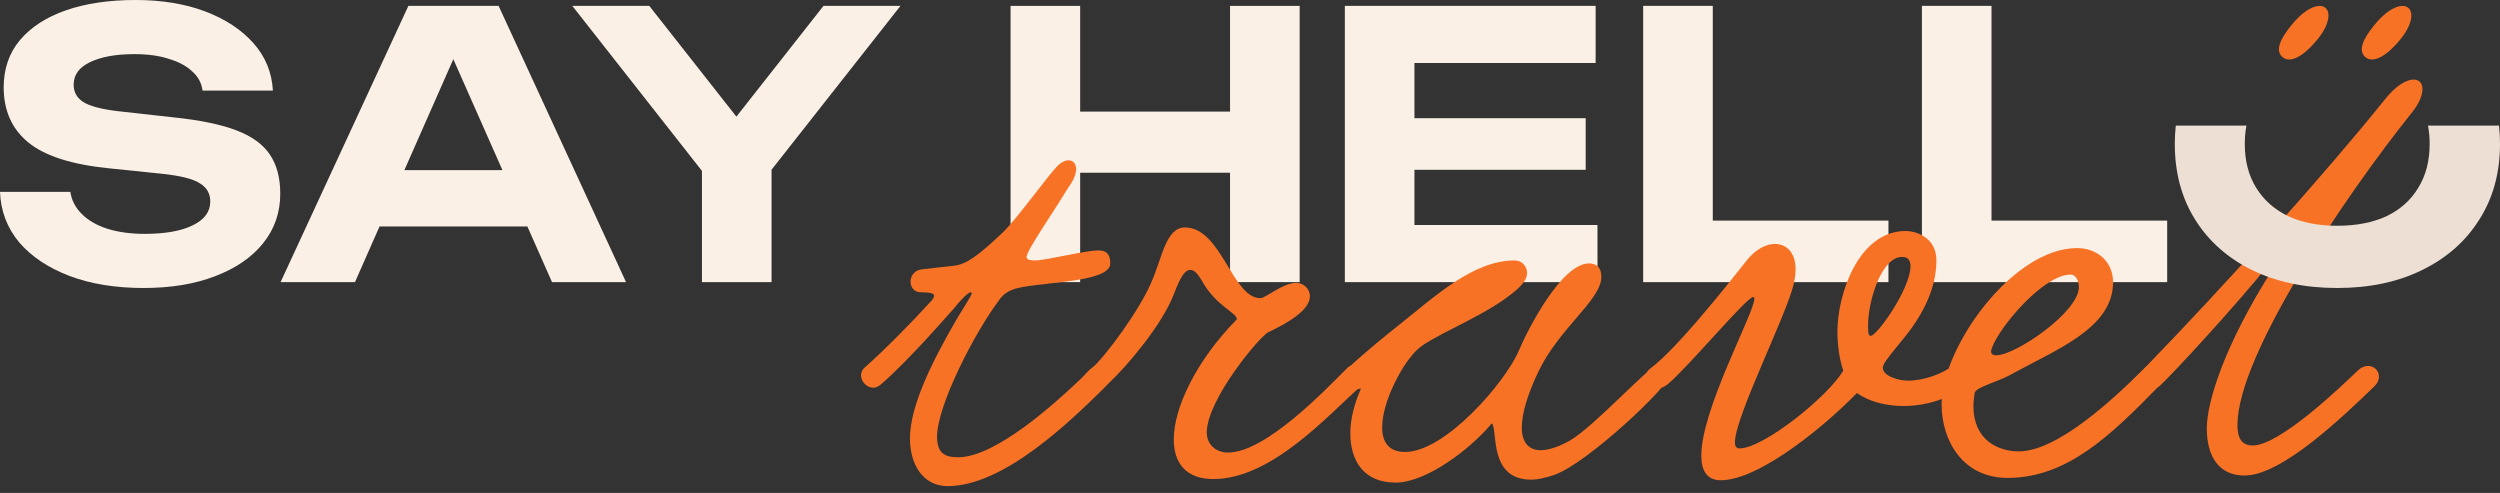
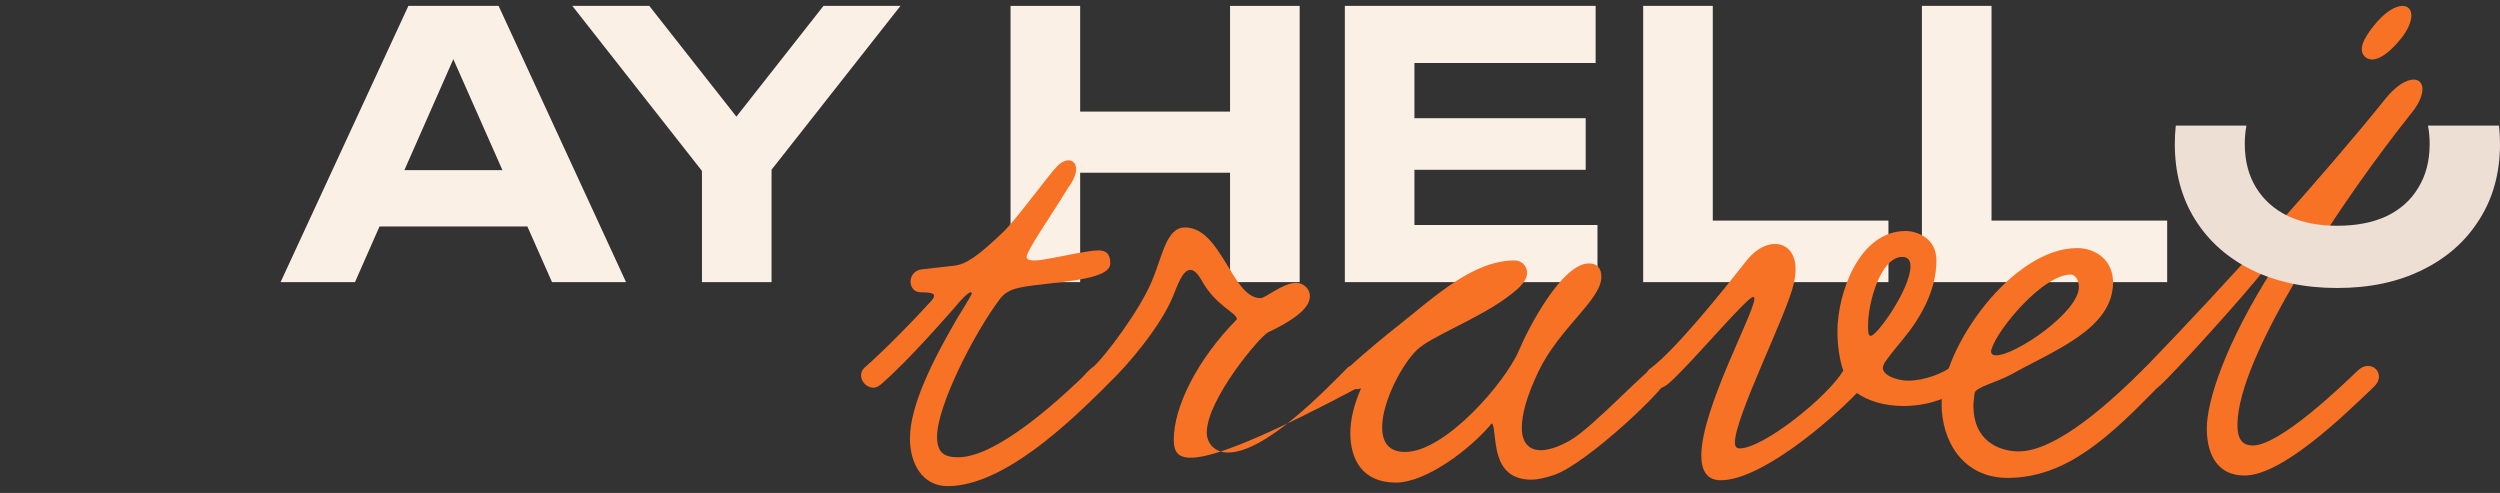
<svg xmlns="http://www.w3.org/2000/svg" width="142" height="28" viewBox="0 0 142 28" fill="none">
  <rect x="0" y="0" width="142" height="28" fill="#333333" stroke="none" />
  <path d="M113.118 0.335V14.267L111.34 12.53H123.096V16.024H109.165V0.335H113.118Z" fill="#FBF0E5" />
  <path d="M97.286 0.335V14.267L95.508 12.53H107.264V16.024H93.333V0.335H97.286Z" fill="#FBF0E5" />
  <path d="M90.067 6.715V9.644H78.709V6.715H90.067ZM80.34 8.179V14.664L78.688 12.781H90.737V16.024H76.387V8.179V0.335H90.632V3.577H78.688L80.34 1.695V8.179Z" fill="#FBF0E5" />
  <path d="M57.4 0.335H61.353V16.024H57.4V0.335ZM69.867 0.335H73.821V16.024H69.867V0.335ZM59.596 6.339H71.541V9.811H59.596V6.339Z" fill="#FBF0E5" />
  <path d="M39.871 16.024V8.43H43.824V16.024H39.871ZM32.508 0.335H36.88L42.737 7.782H40.917L46.774 0.335H51.146L43.113 10.543L40.561 10.585L32.508 0.335Z" fill="#FBF0E5" />
  <path d="M20.246 12.865V9.665H31.082V12.865H20.246ZM28.321 0.335L35.559 16.024H31.354L25.141 1.988H26.355L20.163 16.024H15.937L23.196 0.335H28.321Z" fill="#FBF0E5" />
-   <path d="M0 10.898H3.995C4.065 11.373 4.281 11.791 4.644 12.153C5.006 12.516 5.488 12.795 6.087 12.99C6.701 13.185 7.412 13.283 8.221 13.283C9.378 13.283 10.285 13.123 10.94 12.802C11.61 12.481 11.944 12.028 11.944 11.442C11.944 10.996 11.749 10.654 11.359 10.417C10.982 10.166 10.271 9.985 9.225 9.873L6.192 9.56C4.086 9.35 2.559 8.862 1.611 8.095C0.676 7.328 0.209 6.282 0.209 4.958C0.209 3.912 0.516 3.019 1.13 2.28C1.757 1.541 2.629 0.976 3.744 0.586C4.874 0.195 6.192 0 7.698 0C9.19 0 10.508 0.216 11.652 0.648C12.795 1.081 13.708 1.68 14.392 2.447C15.075 3.214 15.445 4.114 15.5 5.146H11.505C11.449 4.714 11.254 4.351 10.919 4.058C10.599 3.751 10.159 3.514 9.601 3.347C9.058 3.166 8.402 3.075 7.635 3.075C6.575 3.075 5.732 3.228 5.104 3.535C4.49 3.828 4.184 4.253 4.184 4.811C4.184 5.23 4.365 5.557 4.728 5.794C5.104 6.031 5.766 6.206 6.715 6.317L9.915 6.673C11.38 6.826 12.551 7.07 13.43 7.405C14.308 7.74 14.943 8.2 15.333 8.786C15.724 9.371 15.919 10.111 15.919 11.003C15.919 12.077 15.591 13.018 14.936 13.827C14.294 14.622 13.388 15.242 12.216 15.689C11.059 16.135 9.706 16.358 8.158 16.358C6.554 16.358 5.146 16.128 3.933 15.668C2.733 15.208 1.785 14.573 1.088 13.764C0.404 12.941 0.042 11.986 0 10.898Z" fill="#FBF0E5" />
  <path d="M137.094 4.519C137.395 4.519 137.596 4.719 137.596 5.054C137.596 5.389 137.429 5.857 136.994 6.393C133.111 11.246 127.087 20.216 127.087 24.131C127.087 24.834 127.288 25.303 127.957 25.303C129.497 25.303 133.011 21.923 133.915 21.052C134.684 20.316 135.588 21.253 134.852 21.956C133.145 23.596 129.631 27.01 127.489 27.01C126.016 27.01 125.346 25.905 125.346 24.332C125.346 22.826 126.351 19.58 129.129 15.229C129.262 14.994 129.329 14.827 129.329 14.76C129.329 14.693 129.296 14.693 129.262 14.693C129.195 14.693 129.028 14.794 128.861 15.028C127.187 17.137 123.405 21.253 122.702 21.889C122 22.525 121.196 21.521 121.866 20.852C126.384 16.199 132.04 9.907 135.454 5.657C136.09 4.853 136.693 4.519 137.094 4.519Z" fill="#F87226" />
-   <path d="M131.756 0.335C132.057 0.335 132.258 0.536 132.258 0.87C132.258 1.205 132.091 1.674 131.656 2.209C130.727 3.352 129.993 3.592 129.612 3.211C129.231 2.83 129.533 2.209 130.116 1.473C130.752 0.67 131.354 0.335 131.756 0.335Z" fill="#F87226" />
  <path d="M136.462 0.335C136.764 0.335 136.965 0.536 136.965 0.87C136.965 1.205 136.797 1.674 136.362 2.209C135.434 3.352 134.699 3.592 134.318 3.211C133.937 2.83 134.239 2.209 134.822 1.473C135.458 0.67 136.061 0.335 136.462 0.335Z" fill="#F87226" />
  <path d="M120.022 16.032C120.022 18.676 116.709 19.881 114.199 21.287C113.462 21.688 112.224 21.99 112.157 22.324C112.124 22.592 112.09 22.826 112.09 23.061C112.09 25.002 113.496 25.638 114.667 25.638C116.843 25.638 119.989 22.726 121.763 20.952C122.399 20.316 123.302 21.22 122.633 21.923C119.888 24.734 117.412 27.144 114.031 27.144C111.488 27.144 110.283 25.035 110.283 22.96C110.283 19.747 114.299 14.091 117.981 14.091C119.052 14.091 120.022 14.794 120.022 16.032ZM117.612 15.597C116.073 15.597 113.596 18.542 113.161 19.714C113.128 19.814 113.094 19.881 113.094 19.948C113.094 20.115 113.195 20.182 113.395 20.182C114.466 20.182 118.081 17.739 118.081 16.3C118.081 16.032 117.947 15.597 117.612 15.597Z" fill="#F87226" />
  <path d="M105.47 22.324C103.83 24.031 99.981 27.278 97.739 27.278C96.936 27.278 96.634 26.709 96.634 25.872C96.634 23.228 99.647 17.772 99.647 16.969C99.647 16.936 99.647 16.869 99.58 16.869C99.212 16.869 95.865 20.885 94.727 21.822C94.526 21.989 94.325 22.056 94.158 22.056C93.756 22.056 93.488 21.755 93.488 21.421C93.488 21.253 93.555 21.052 93.756 20.919C95.229 19.814 97.973 16.367 99.212 14.794C99.714 14.158 100.316 13.856 100.818 13.856C101.454 13.856 101.989 14.325 101.989 15.296C101.989 15.53 101.956 15.798 101.889 16.099C101.521 17.806 98.542 23.663 98.542 25.136C98.542 25.27 98.576 25.47 98.81 25.47C100.149 25.47 103.797 22.558 104.7 21.052C104.5 20.483 104.366 19.68 104.366 18.81C104.366 16.768 105.537 13.12 108.248 13.12C108.784 13.12 109.989 13.455 109.989 14.794C109.989 16.534 109.051 18.107 108.081 19.279C107.646 19.814 107.043 20.517 106.976 20.751C106.976 20.785 106.943 20.852 106.943 20.885C106.943 21.354 107.813 21.621 108.382 21.621C109.286 21.621 110.39 21.22 110.993 20.718C111.06 20.651 111.16 20.617 111.26 20.617C111.595 20.617 111.963 20.985 111.963 21.387C111.963 21.554 111.896 21.722 111.729 21.856C110.725 22.659 109.386 23.061 108.114 23.061C107.077 23.061 106.14 22.793 105.47 22.324ZM108.047 14.593C106.843 14.593 106.106 17.136 106.106 18.475C106.106 18.81 106.106 19.044 106.24 19.078C106.575 19.145 108.516 16.4 108.516 15.128C108.516 14.794 108.382 14.593 108.047 14.593Z" fill="#F87226" />
  <path d="M77.301 22.056C76.933 22.224 76.297 21.922 76.297 21.454C76.297 21.287 76.397 21.052 76.632 20.851C77.602 19.948 78.807 18.977 79.443 18.475C81.585 16.768 83.694 14.793 86.036 14.793C86.472 14.793 86.739 15.162 86.739 15.496C86.739 16.065 86.036 16.567 85.534 16.936C83.928 18.107 81.25 19.145 80.514 19.847C79.644 20.651 78.506 22.826 78.506 24.265C78.506 25.069 78.841 25.671 79.811 25.671C82.087 25.671 85.501 21.722 86.271 19.914C86.806 18.642 88.714 14.961 90.254 14.961C90.689 14.961 90.956 15.195 90.956 15.731C90.956 17.036 88.547 18.642 87.375 21.119C86.706 22.525 86.438 23.562 86.438 24.299C86.438 25.169 86.873 25.571 87.509 25.571C87.978 25.571 88.547 25.37 89.149 25.035C90.521 24.265 93.768 20.684 94.203 20.684C94.504 20.684 94.839 21.019 94.839 21.32C94.839 21.889 90.187 26.307 88.279 26.976C87.777 27.144 87.342 27.244 86.974 27.244C84.597 27.244 85.066 24.6 84.765 24.064C84.765 24.031 84.664 24.098 84.631 24.165C83.493 25.504 81.016 27.411 79.276 27.411C77.401 27.411 76.698 26.106 76.698 24.6C76.698 23.797 76.933 22.927 77.267 22.157L77.301 22.056Z" fill="#F87226" />
-   <path d="M62.989 21.755C62.286 22.391 61.416 21.688 61.985 20.952C62.822 20.215 64.729 17.605 65.399 16.032C66.035 14.559 66.235 12.919 67.306 12.919C69.382 12.919 69.984 16.935 71.591 16.935C71.892 16.935 72.862 16.065 73.632 16.065C74 16.065 74.402 16.366 74.402 16.835C74.402 17.605 73.163 18.341 72.026 18.877C71.557 19.111 68.545 22.692 68.545 24.566C68.545 25.236 69.047 25.704 69.75 25.704C71.892 25.704 75.272 22.157 76.577 20.851C77.381 20.349 78.017 21.286 77.314 21.922C75.473 23.529 72.26 27.21 68.913 27.21C67.373 27.21 66.671 26.307 66.671 24.968C66.671 23.127 67.976 20.45 70.252 18.14C70.285 17.772 69.08 17.404 68.277 15.965C68.009 15.496 67.808 15.329 67.608 15.329C67.172 15.329 66.871 16.232 66.637 16.801C65.968 18.475 64.06 20.751 62.989 21.755Z" fill="#F87226" />
+   <path d="M62.989 21.755C62.286 22.391 61.416 21.688 61.985 20.952C62.822 20.215 64.729 17.605 65.399 16.032C66.035 14.559 66.235 12.919 67.306 12.919C69.382 12.919 69.984 16.935 71.591 16.935C71.892 16.935 72.862 16.065 73.632 16.065C74 16.065 74.402 16.366 74.402 16.835C74.402 17.605 73.163 18.341 72.026 18.877C71.557 19.111 68.545 22.692 68.545 24.566C68.545 25.236 69.047 25.704 69.75 25.704C71.892 25.704 75.272 22.157 76.577 20.851C77.381 20.349 78.017 21.286 77.314 21.922C67.373 27.21 66.671 26.307 66.671 24.968C66.671 23.127 67.976 20.45 70.252 18.14C70.285 17.772 69.08 17.404 68.277 15.965C68.009 15.496 67.808 15.329 67.608 15.329C67.172 15.329 66.871 16.232 66.637 16.801C65.968 18.475 64.06 20.751 62.989 21.755Z" fill="#F87226" />
  <path d="M52.388 15.295L54.162 15.095C54.864 15.028 55.534 14.559 56.973 13.187C57.743 12.45 59.55 9.94 60.052 9.438C60.286 9.204 60.521 9.104 60.688 9.104C60.956 9.104 61.123 9.304 61.123 9.606C61.123 10.007 60.855 10.409 60.621 10.743C59.818 12.082 58.312 14.224 58.312 14.592C58.312 14.693 58.379 14.793 58.78 14.793C59.45 14.793 61.592 14.224 62.395 14.224C62.797 14.224 63.065 14.392 63.065 14.961C63.065 15.965 59.818 15.998 58.111 16.299C57.81 16.366 57.207 16.433 56.806 16.969C55.333 18.91 53.224 23.06 53.224 24.801C53.224 25.771 53.693 25.972 54.429 25.972C56.571 25.972 59.985 22.859 61.458 21.454C61.692 21.219 62.06 20.717 62.462 20.717C62.83 20.717 63.131 21.052 63.131 21.387C63.131 21.554 63.031 21.721 62.696 22.056C60.855 23.863 57.04 27.612 53.827 27.612C52.421 27.612 51.685 26.374 51.685 24.901C51.685 23.06 52.957 20.517 54.295 18.207C54.463 17.906 55.199 16.768 55.199 16.668C55.199 16.634 55.166 16.601 55.132 16.601C54.998 16.601 54.563 17.036 54.195 17.504C54.061 17.638 51.651 20.45 50.011 21.855C49.878 21.956 49.744 22.023 49.61 22.023C49.242 22.023 48.907 21.688 48.907 21.32C48.907 21.152 48.974 20.985 49.141 20.851C50.246 19.881 51.886 18.207 52.823 17.17C52.957 17.036 53.057 16.902 53.057 16.801C53.057 16.701 52.957 16.601 52.287 16.601C51.919 16.601 51.718 16.299 51.718 15.998C51.718 15.664 51.953 15.329 52.388 15.295Z" fill="#F87226" />
  <path fill-rule="evenodd" clip-rule="evenodd" d="M123.585 7.133C123.548 7.472 123.529 7.821 123.529 8.179C123.529 9.811 123.913 11.24 124.68 12.467C125.447 13.695 126.52 14.65 127.901 15.333C129.296 16.017 130.913 16.358 132.754 16.358C134.595 16.358 136.206 16.017 137.586 15.333C138.981 14.65 140.061 13.695 140.828 12.467C141.609 11.24 142 9.811 142 8.179C142 7.821 141.981 7.472 141.943 7.133H137.91C137.973 7.463 138.004 7.811 138.004 8.179C138.004 9.141 137.788 9.971 137.356 10.668C136.938 11.366 136.338 11.903 135.557 12.279C134.776 12.642 133.842 12.823 132.754 12.823C131.68 12.823 130.753 12.642 129.972 12.279C129.191 11.903 128.584 11.366 128.152 10.668C127.72 9.971 127.504 9.141 127.504 8.179C127.504 7.811 127.535 7.463 127.598 7.133H123.585Z" fill="#EDDFD3" />
</svg>